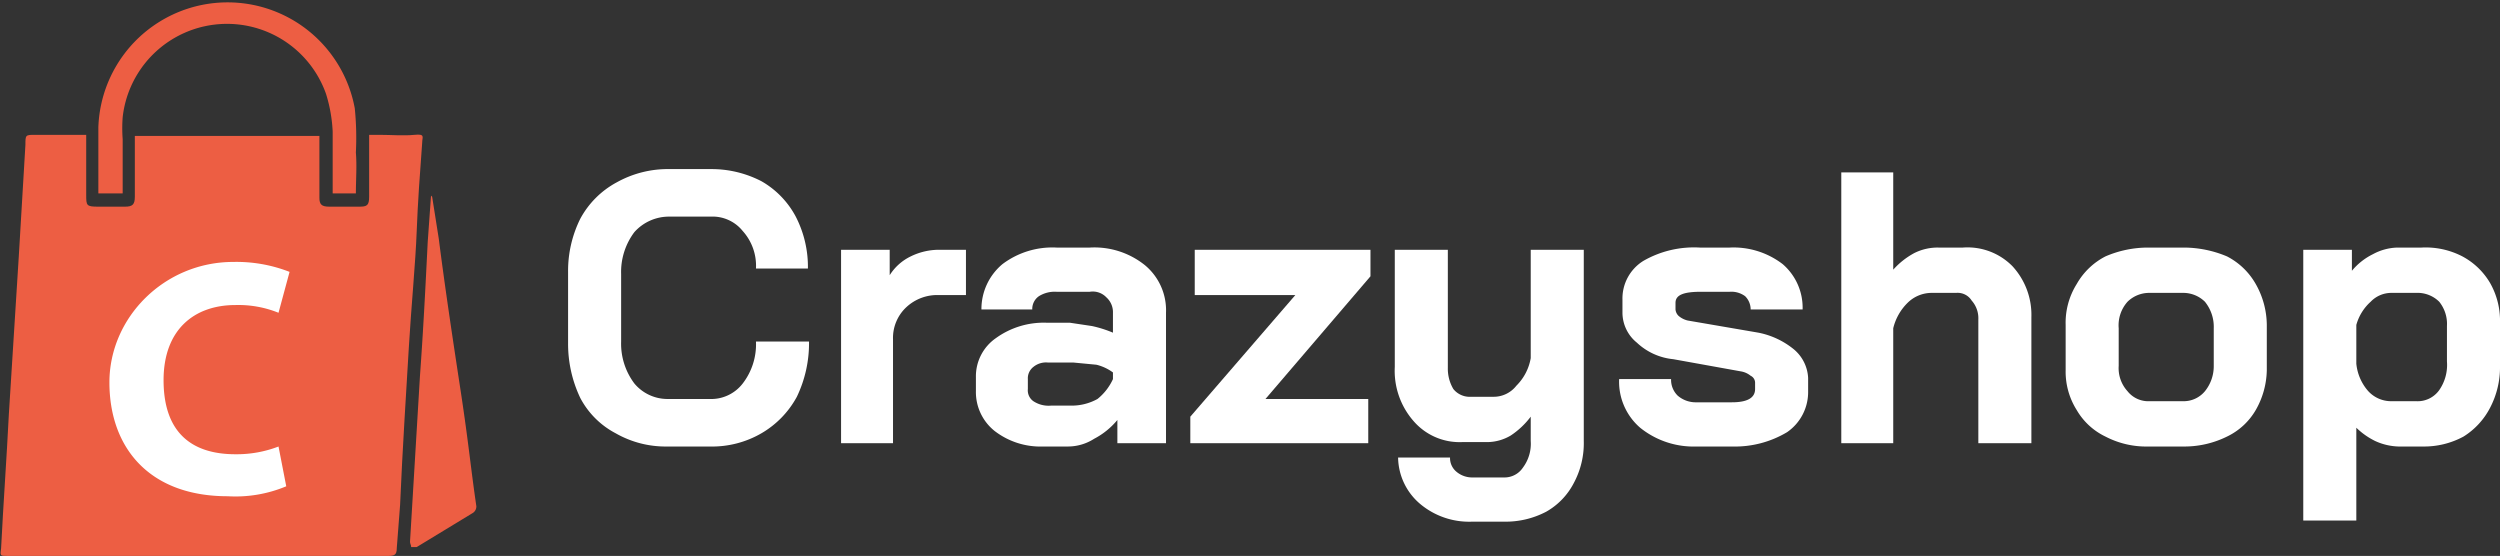
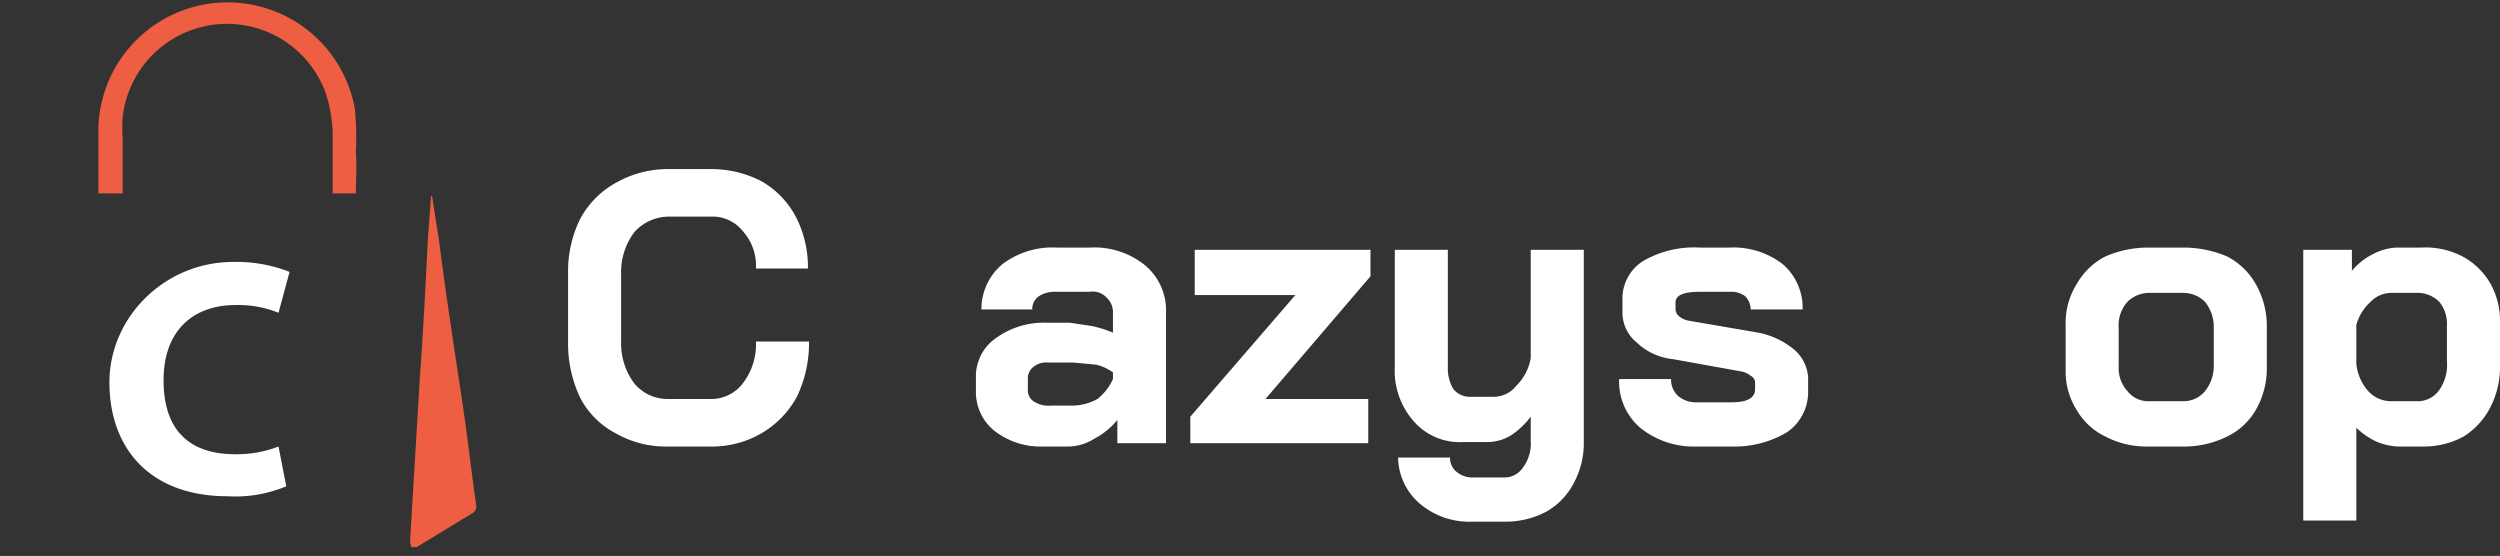
<svg xmlns="http://www.w3.org/2000/svg" id="Layer_1" data-name="Layer 1" viewBox="0 0 226.2 50.3">
  <rect x="0" y="0" width="226.2" height="50.3" fill="#333333" stroke="none" />
  <defs>
    <style>.cls-1{fill:#ed5e43;}.cls-2{fill:#fff;}</style>
  </defs>
-   <path class="cls-1" d="M7.8,12.2v5.4c0,1,0,1.1,1.1,1.1h2.4c.7,0,.9-.2.9-.9V12.3H28.9v5.6c0,.6.2.8.9.8h2.7c.7,0,.9-.1.9-.9V12.2h.9c1.1,0,2.2.1,3.2,0s.7.2.7.7c-.2,2.7-.4,5.4-.5,8.1s-.5,6.9-.7,10.3-.6,9.6-.8,14.4l-.3,3.9c0,.6-.2.7-.8.7H.7c-.7,0-.7,0-.6-.7.2-4,.5-8.1.7-12.1l.9-14.3.6-10.1c0-.9,0-.9.9-.9Z" transform="translate(0)" />
  <path class="cls-1" d="M30.1,17.5V11.9a13.5,13.5,0,0,0-.6-3.4,9.5,9.5,0,0,0-18.4,2.1,13.4,13.4,0,0,0,0,2v4.9H8.9v-6A11.7,11.7,0,0,1,32.1,9.8a26.7,26.7,0,0,1,.1,4c.1,1.2,0,2.5,0,3.7Z" transform="translate(0)" />
  <path class="cls-1" d="M39.1,17.8l.6,3.8c.6,4.7,1.3,9.3,2,13.9s.9,6.9,1.4,10.3a.7.7,0,0,1-.3.6l-5.1,3.1h-.5c0-.2-.1-.3-.1-.5l.9-15c.3-4.1.5-8.1.7-12.1l.3-4.2Z" transform="translate(0)" />
  <path class="cls-2" d="M25.9,44a11.9,11.9,0,0,1-5.3.9c-7.1,0-10.7-4.4-10.7-10.3s5-10.9,11.2-10.9a13.2,13.2,0,0,1,5.1.9l-1,3.7a9.7,9.7,0,0,0-3.9-.7c-3.7,0-6.5,2.2-6.5,6.8s2.4,6.7,6.5,6.7a10.5,10.5,0,0,0,3.9-.7Z" transform="translate(0)" />
  <path class="cls-2" d="M55.7,39.2A7.6,7.6,0,0,1,52.5,36a11.4,11.4,0,0,1-1.1-4.9V24.6a10.6,10.6,0,0,1,1.1-4.8,8.1,8.1,0,0,1,3.3-3.3,9.5,9.5,0,0,1,4.8-1.2h3.7a9.8,9.8,0,0,1,4.6,1.1A8,8,0,0,1,72,19.6a9.9,9.9,0,0,1,1.1,4.7H68.4a4.7,4.7,0,0,0-1.2-3.4,3.5,3.5,0,0,0-2.9-1.3H60.6A4.2,4.2,0,0,0,57.4,21a6,6,0,0,0-1.2,3.8v6.1a6,6,0,0,0,1.2,3.8,3.9,3.9,0,0,0,3,1.4h3.8a3.6,3.6,0,0,0,3-1.4,5.8,5.8,0,0,0,1.2-3.8h4.8a11.2,11.2,0,0,1-1.1,5,8.5,8.5,0,0,1-3.2,3.3,8.9,8.9,0,0,1-4.7,1.2H60.4A9.1,9.1,0,0,1,55.7,39.2Z" transform="translate(0)" />
-   <path class="cls-2" d="M76.1,22.6h4.4v2.3a4.6,4.6,0,0,1,1.9-1.7,5.8,5.8,0,0,1,2.6-.6h2.4v4.1H85a4.1,4.1,0,0,0-3,1.1,3.8,3.8,0,0,0-1.2,2.9v9.4H76.1Z" transform="translate(0)" />
  <path class="cls-2" d="M90,39a4.5,4.5,0,0,1-1.7-3.6V34.1a4.2,4.2,0,0,1,1.8-3.5,7.4,7.4,0,0,1,4.6-1.4h2.1l2,.3a10.6,10.6,0,0,1,1.9.6V28.3a1.8,1.8,0,0,0-.6-1.4,1.7,1.7,0,0,0-1.5-.5h-3a2.7,2.7,0,0,0-1.6.4,1.4,1.4,0,0,0-.6,1.2H88.8a5.3,5.3,0,0,1,1.9-4.1,7.5,7.5,0,0,1,4.9-1.5h3a7.3,7.3,0,0,1,5,1.6,5.3,5.3,0,0,1,1.9,4.3V40.1h-4.4V38A6.8,6.8,0,0,1,99,39.7a4.4,4.4,0,0,1-2.4.7H94.4A6.8,6.8,0,0,1,90,39Zm6.9-2.3a4.8,4.8,0,0,0,2.4-.6,4.9,4.9,0,0,0,1.4-1.8v-.6a4.2,4.2,0,0,0-1.5-.7l-2.1-.2H94.8a1.8,1.8,0,0,0-1.3.4,1.3,1.3,0,0,0-.5,1.1v.9a1.2,1.2,0,0,0,.5,1.1,2.5,2.5,0,0,0,1.6.4Z" transform="translate(0)" />
  <path class="cls-2" d="M107.7,37.7l9.5-11h-9.1V22.6H124V25l-9.5,11.1h9.3v4H107.7Z" transform="translate(0)" />
  <path class="cls-2" d="M128.5,45.6a5.6,5.6,0,0,1-2-4.2h4.7a1.6,1.6,0,0,0,.6,1.3,2.2,2.2,0,0,0,1.4.5h2.9a2,2,0,0,0,1.7-.9,3.6,3.6,0,0,0,.7-2.4V37.7a7.3,7.3,0,0,1-1.8,1.7,4.2,4.2,0,0,1-2.1.6h-2.3a5.5,5.5,0,0,1-4.4-1.9,6.9,6.9,0,0,1-1.7-4.9V22.6H131V33.3a3.6,3.6,0,0,0,.5,1.9,1.9,1.9,0,0,0,1.6.7h2a2.6,2.6,0,0,0,2.1-1,4.6,4.6,0,0,0,1.3-2.5V22.6h4.8V39.9a7.6,7.6,0,0,1-.9,3.8,6.3,6.3,0,0,1-2.5,2.6,7.9,7.9,0,0,1-3.8.9h-2.9A6.9,6.9,0,0,1,128.5,45.6Z" transform="translate(0)" />
  <path class="cls-2" d="M148.4,38.7a5.5,5.5,0,0,1-1.9-4.4h4.7a2,2,0,0,0,.6,1.5,2.5,2.5,0,0,0,1.7.6h3.2q2.1,0,2.1-1.2v-.6a.7.7,0,0,0-.4-.6,1.9,1.9,0,0,0-.9-.4l-6.1-1.1a5.6,5.6,0,0,1-3.3-1.5,3.5,3.5,0,0,1-1.3-2.7V27.1a4,4,0,0,1,1.9-3.5,9.2,9.2,0,0,1,5.1-1.2h2.7a7.3,7.3,0,0,1,4.8,1.5,5.2,5.2,0,0,1,1.8,4.1h-4.7a1.7,1.7,0,0,0-.5-1.2,2.1,2.1,0,0,0-1.4-.4h-2.6c-1.6,0-2.3.3-2.3,1V28a.9.9,0,0,0,.3.6,2,2,0,0,0,.8.4l6.4,1.1a7.3,7.3,0,0,1,3.2,1.5,3.6,3.6,0,0,1,1.3,2.6v1.3a4.4,4.4,0,0,1-1.9,3.6,9.2,9.2,0,0,1-5,1.3h-3.2A7.7,7.7,0,0,1,148.4,38.7Z" transform="translate(0)" />
-   <path class="cls-2" d="M166.6,15.6h4.7v8.8a7,7,0,0,1,1.9-1.5,4.7,4.7,0,0,1,2.2-.5h2.2a5.7,5.7,0,0,1,4.5,1.7,6.5,6.5,0,0,1,1.7,4.6V40.1H179V28.9a2.4,2.4,0,0,0-.6-1.7,1.5,1.5,0,0,0-1.4-.7h-2.2a3.1,3.1,0,0,0-2.2.9,4.8,4.8,0,0,0-1.3,2.3V40.1h-4.7Z" transform="translate(0)" />
  <path class="cls-2" d="M190.5,39.5a6,6,0,0,1-2.6-2.4,6.5,6.5,0,0,1-1-3.6V29.4a6.6,6.6,0,0,1,1-3.7,6.3,6.3,0,0,1,2.6-2.5,9.7,9.7,0,0,1,3.9-.8h3.2a10.1,10.1,0,0,1,3.9.8,6.3,6.3,0,0,1,2.6,2.5,7.6,7.6,0,0,1,1,3.7v4.1a7.5,7.5,0,0,1-1,3.6,6,6,0,0,1-2.6,2.4,8.7,8.7,0,0,1-4,.9h-3.1A8,8,0,0,1,190.5,39.5Zm7-3.2a2.5,2.5,0,0,0,2-.9,3.6,3.6,0,0,0,.8-2.3V29.7a3.6,3.6,0,0,0-.8-2.4,2.8,2.8,0,0,0-2-.8h-3a2.8,2.8,0,0,0-2,.8,3.2,3.2,0,0,0-.8,2.4v3.4a3.1,3.1,0,0,0,.8,2.3,2.4,2.4,0,0,0,2,.9Z" transform="translate(0)" />
  <path class="cls-2" d="M208.4,22.6h4.4v1.9a5.8,5.8,0,0,1,1.9-1.5,4.9,4.9,0,0,1,2.2-.6h2.2a7.2,7.2,0,0,1,3.7.8,6.4,6.4,0,0,1,2.5,2.4,6.9,6.9,0,0,1,.9,3.6v3.9a7.9,7.9,0,0,1-.9,3.8,6.7,6.7,0,0,1-2.4,2.6,7.5,7.5,0,0,1-3.7.9H217a5.4,5.4,0,0,1-2.1-.5,6.6,6.6,0,0,1-1.7-1.2v8.4h-4.8Zm10.2,13.7a2.4,2.4,0,0,0,2.1-1,4,4,0,0,0,.7-2.6V29.5a3.2,3.2,0,0,0-.7-2.2,2.8,2.8,0,0,0-2.1-.8h-2.2a2.6,2.6,0,0,0-1.9.8,4.4,4.4,0,0,0-1.3,2.1v3.5a4.4,4.4,0,0,0,1,2.4,2.8,2.8,0,0,0,2.2,1Z" transform="translate(0)" />
</svg>